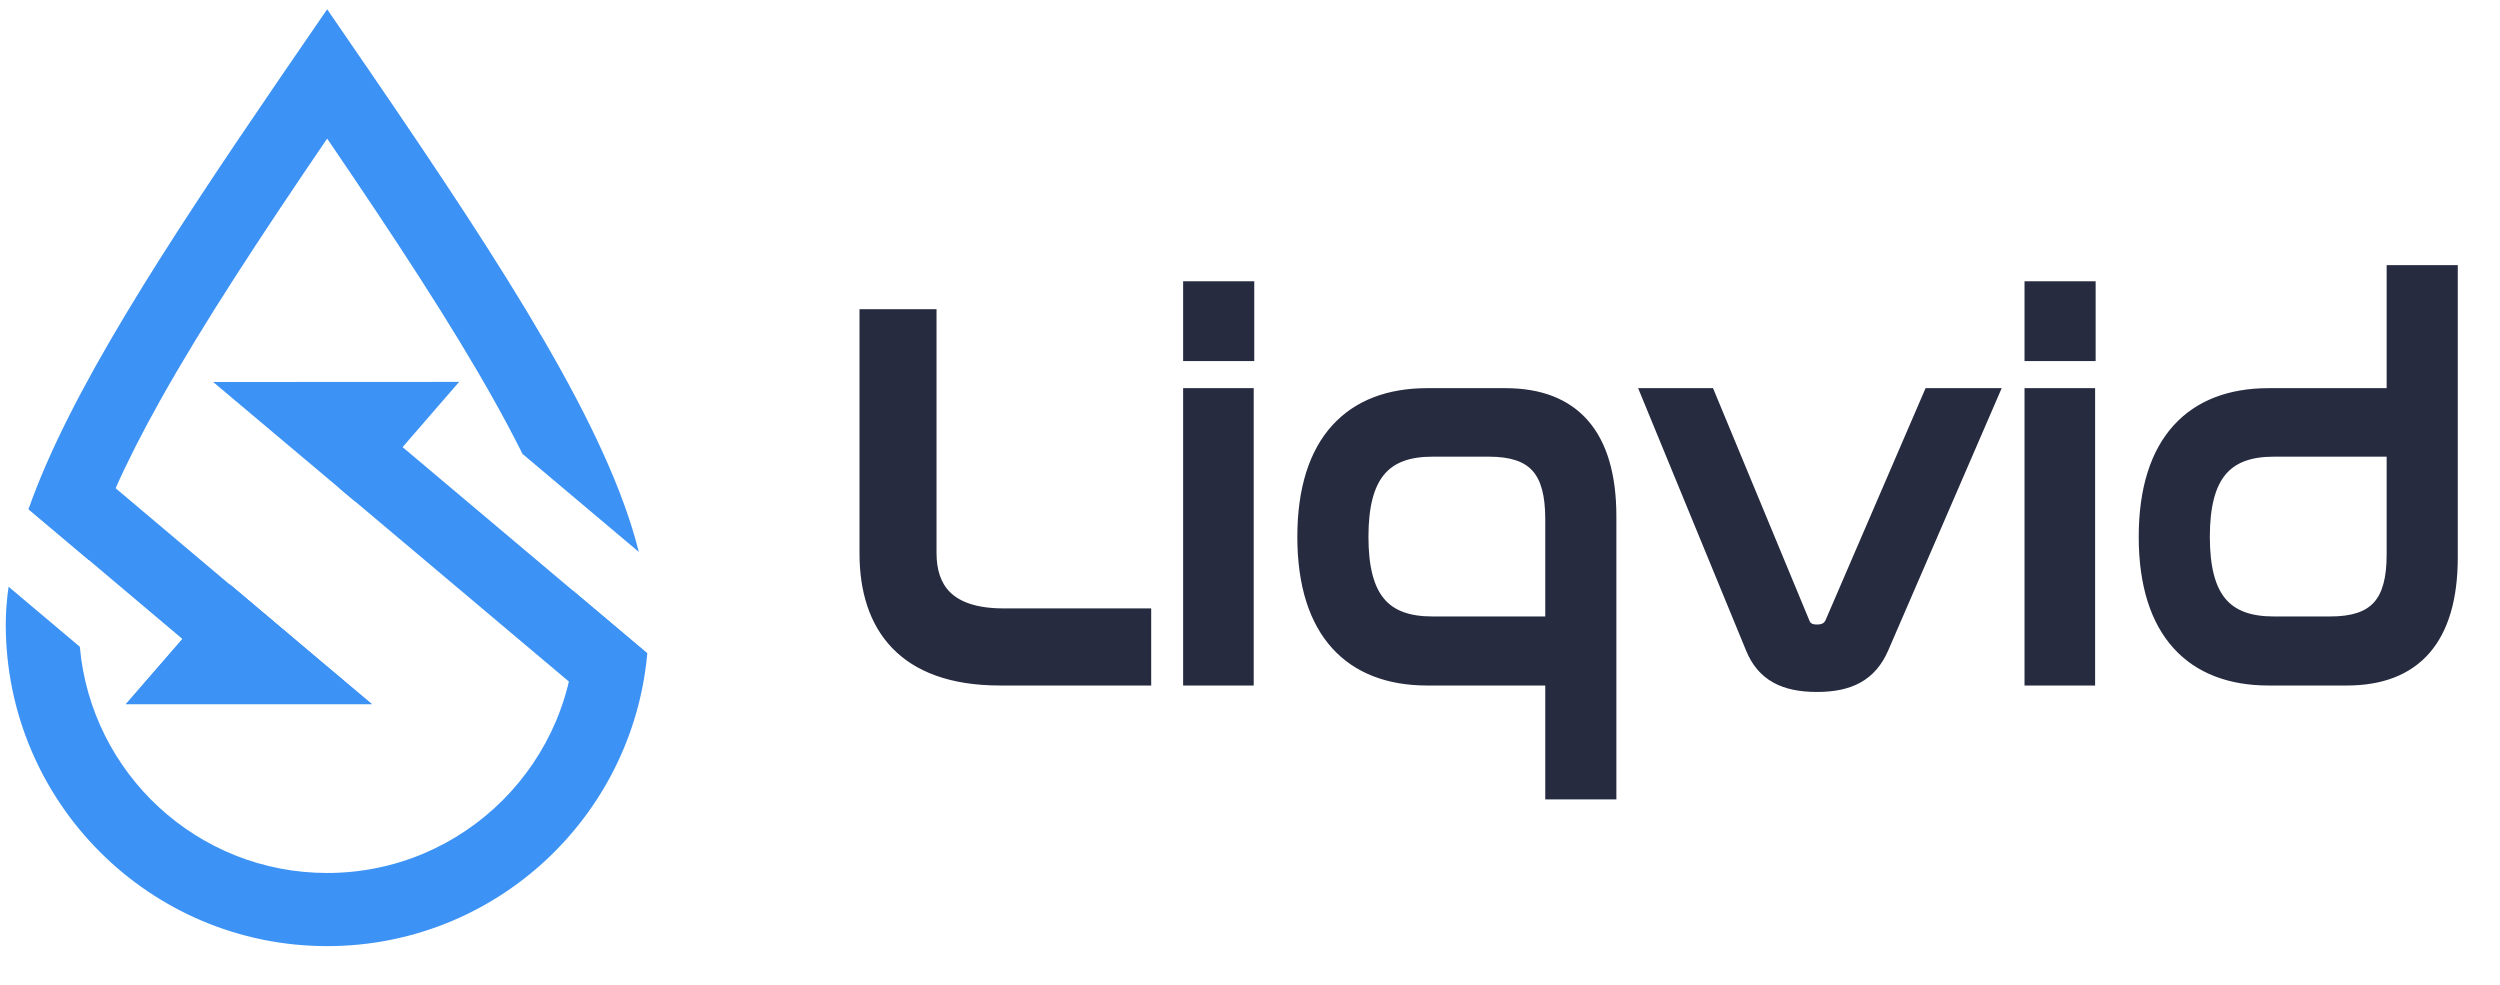
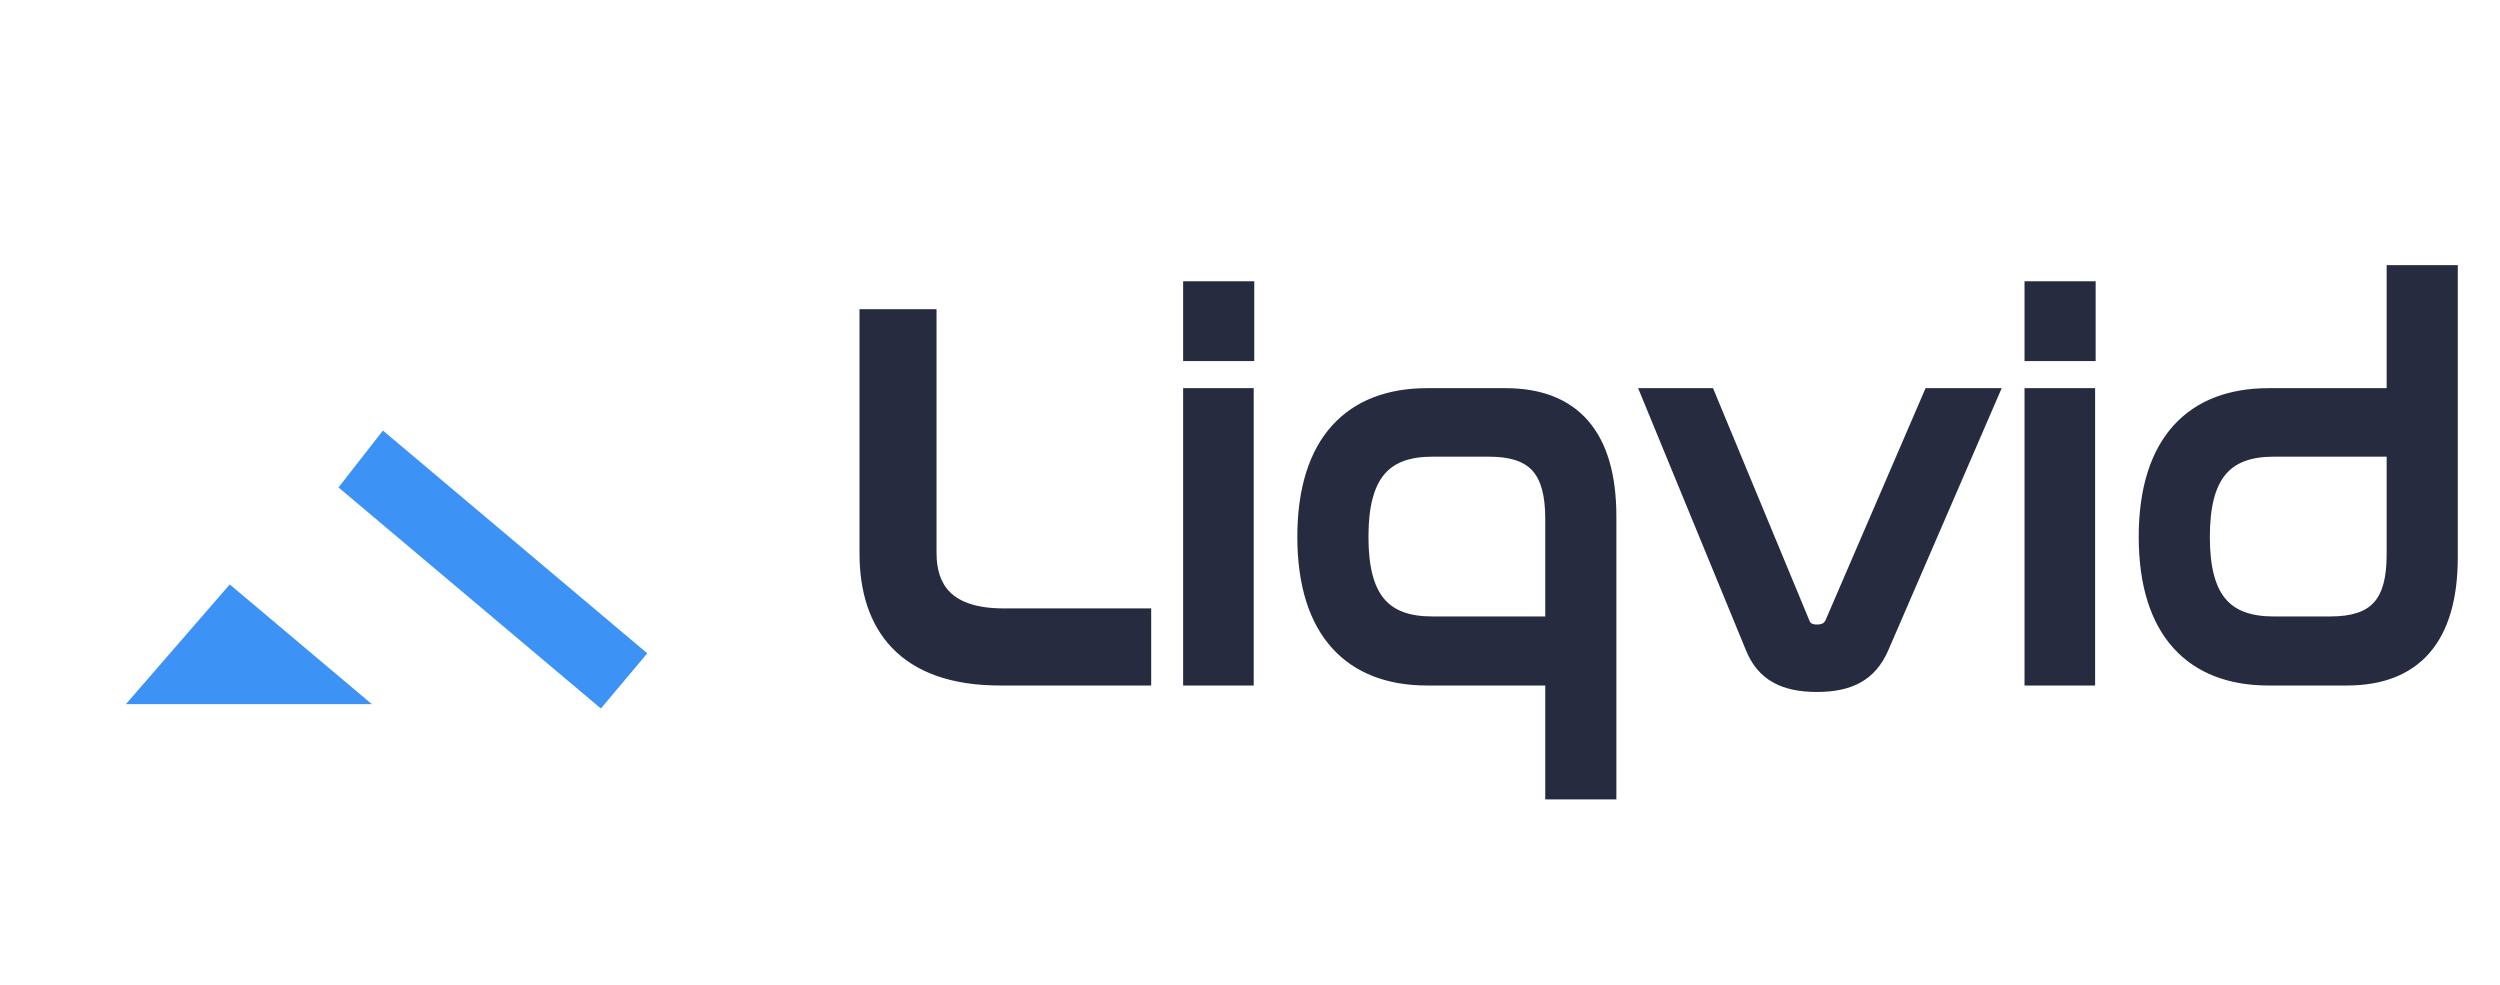
<svg xmlns="http://www.w3.org/2000/svg" width="571" height="225" viewBox="0 0 571 225" fill="none">
  <path d="M197.885 72.16H212.348V126.268C212.348 134.243 216.269 140.5 229.261 140.5H261.373V154.978H228.404C206.464 154.978 197.885 142.954 197.885 126.39V72.16ZM271.8 90.196H284.792V154.978H271.8V90.196ZM271.8 65.781H284.914V80.871H271.8V65.781ZM325.951 90.196H343.846C359.289 90.196 367.623 99.276 367.623 117.925V180.989H354.509V154.978H325.951C308.67 154.978 297.884 144.427 297.884 122.587C297.884 100.748 308.67 90.196 325.951 90.196ZM310.998 122.587C310.998 136.574 316.023 142.34 327.177 142.34H354.509V118.538C354.509 107.374 350.464 102.711 340.046 102.711H327.177C316.023 102.711 310.998 108.6 310.998 122.587ZM376.493 90.196H390.22L411.791 142.218C412.281 143.568 413.385 144.182 414.977 144.182C416.693 144.182 417.797 143.568 418.41 142.218L440.838 90.196H454.811L429.808 147.985C427.111 154.119 422.332 156.451 414.977 156.451C407.5 156.451 402.721 153.996 400.27 147.985L376.493 90.196ZM463.974 90.196H476.965V154.978H463.974V90.196ZM463.974 65.781H477.089V80.871H463.974V65.781ZM546.683 62.1H559.795V127.249C559.795 145.899 551.461 154.978 536.019 154.978H518.124C500.843 154.978 490.057 144.427 490.057 122.587C490.057 100.748 500.843 90.196 518.124 90.196H546.683V62.1ZM532.22 142.34C542.638 142.34 546.683 137.679 546.683 126.637V102.711H519.35C508.197 102.711 503.172 108.6 503.172 122.587C503.172 136.574 508.197 142.34 519.35 142.34H532.22Z" fill="#262B40" />
  <path d="M197.876 72.186V70.619H196.311V72.186H197.876ZM212.339 72.186H213.904V70.619H212.339V72.186ZM261.365 140.527H262.931V138.96H261.365V140.527ZM261.365 155.004V156.571H262.931V155.004H261.365ZM197.876 73.753H212.339V70.619H197.876V73.753ZM210.774 72.186V126.294H213.904V72.186H210.774ZM210.774 126.294C210.774 130.519 211.813 134.556 214.827 137.519C217.834 140.475 222.532 142.094 229.253 142.094V138.96C222.983 138.96 219.223 137.449 217.021 135.283C214.825 133.124 213.904 130.044 213.904 126.294H210.774ZM229.253 142.094H261.365V138.96H229.253V142.094ZM259.801 140.527V155.004H262.931V140.527H259.801ZM261.365 153.437H228.396V156.571H261.365V153.437ZM228.396 153.437C217.705 153.437 210.541 150.513 206.035 145.834C201.52 141.144 199.442 134.446 199.442 126.416H196.311C196.311 134.952 198.523 142.547 203.781 148.009C209.051 153.484 217.146 156.571 228.396 156.571V153.437ZM199.442 126.416V72.186H196.311V126.416H199.442ZM271.792 90.222V88.656H270.227V90.222H271.792ZM284.784 90.222H286.349V88.656H284.784V90.222ZM284.784 155.004V156.571H286.349V155.004H284.784ZM271.792 155.004H270.227V156.571H271.792V155.004ZM271.792 65.806V64.24H270.227V65.806H271.792ZM284.906 65.806H286.472V64.24H284.906V65.806ZM284.906 80.898V82.465H286.472V80.898H284.906ZM271.792 80.898H270.227V82.465H271.792V80.898ZM271.792 91.789H284.784V88.656H271.792V91.789ZM283.219 90.222V155.004H286.349V90.222H283.219ZM284.784 153.437H271.792V156.571H284.784V153.437ZM273.357 155.004V90.222H270.227V155.004H273.357ZM271.792 67.373H284.906V64.24H271.792V67.373ZM283.341 65.806V80.898H286.472V65.806H283.341ZM284.906 79.331H271.792V82.465H284.906V79.331ZM273.357 80.898V65.806H270.227V80.898H273.357ZM367.615 181.015V182.582H369.18V181.015H367.615ZM354.5 181.015H352.936V182.582H354.5V181.015ZM354.5 155.004H356.066V153.437H354.5V155.004ZM354.5 142.367V143.934H356.066V142.367H354.5ZM325.943 91.789H343.838V88.656H325.943V91.789ZM343.838 91.789C351.247 91.789 356.703 93.957 360.338 98.124C364.008 102.33 366.049 108.828 366.049 117.951H369.18C369.18 108.424 367.056 101.059 362.696 96.062C358.304 91.028 351.87 88.656 343.838 88.656V91.789ZM366.049 117.951V181.015H369.18V117.951H366.049ZM367.615 179.448H354.5V182.582H367.615V179.448ZM356.066 181.015V155.004H352.936V181.015H356.066ZM354.5 153.437H325.943V156.571H354.5V153.437ZM325.943 153.437C317.626 153.437 311.078 150.909 306.589 145.946C302.078 140.962 299.441 133.294 299.441 122.613H296.31C296.31 133.772 299.065 142.3 304.269 148.05C309.493 153.824 316.978 156.571 325.943 156.571V153.437ZM299.441 122.613C299.441 111.932 302.078 104.265 306.589 99.279C311.078 94.318 317.626 91.789 325.943 91.789V88.656C316.978 88.656 309.493 91.402 304.269 97.176C299.065 102.926 296.31 111.454 296.31 122.613H299.441ZM309.425 122.613C309.425 129.735 310.692 135.125 313.694 138.737C316.752 142.418 321.334 143.934 327.169 143.934V140.8C321.85 140.8 318.343 139.432 316.1 136.733C313.8 133.965 312.555 129.478 312.555 122.613H309.425ZM327.169 143.934H354.5V140.8H327.169V143.934ZM356.066 142.367V118.565H352.936V142.367H356.066ZM356.066 118.565C356.066 112.856 355.045 108.41 352.337 105.413C349.594 102.376 345.442 101.17 340.038 101.17V104.304C345.052 104.304 348.131 105.429 350.015 107.514C351.934 109.639 352.936 113.108 352.936 118.565H356.066ZM340.038 101.17H327.169V104.304H340.038V101.17ZM327.169 101.17C321.324 101.17 316.744 102.722 313.689 106.433C310.693 110.074 309.425 115.49 309.425 122.613H312.555C312.555 115.75 313.8 111.228 316.105 108.426C318.351 105.697 321.86 104.304 327.169 104.304V101.17ZM376.484 90.222V88.656H374.147L375.036 90.819L376.484 90.222ZM390.211 90.222L391.656 89.621L391.255 88.656H390.211V90.222ZM411.783 142.244L413.254 141.709L413.242 141.676L413.228 141.644L411.783 142.244ZM418.402 142.244L419.826 142.892L419.832 142.879L419.838 142.865L418.402 142.244ZM440.83 90.222V88.656H439.801L439.394 89.601L440.83 90.222ZM454.803 90.222L456.239 90.845L457.187 88.656H454.803V90.222ZM429.8 148.01L431.233 148.641L431.236 148.634L429.8 148.01ZM400.262 148.01L401.711 147.419L401.709 147.414L400.262 148.01ZM376.484 91.789H390.211V88.656H376.484V91.789ZM388.765 90.823L410.337 142.845L413.228 141.644L391.656 89.621L388.765 90.823ZM410.312 142.779C410.667 143.759 411.284 144.551 412.157 145.075C413.005 145.586 413.982 145.774 414.969 145.774V142.64C414.363 142.64 413.991 142.522 413.768 142.389C413.568 142.269 413.388 142.079 413.254 141.709L410.312 142.779ZM414.969 145.774C416.005 145.774 416.999 145.59 417.872 145.094C418.765 144.587 419.403 143.825 419.826 142.892L416.976 141.596C416.786 142.013 416.567 142.233 416.326 142.369C416.064 142.518 415.649 142.64 414.969 142.64V145.774ZM419.838 142.865L442.268 90.843L439.394 89.601L416.964 141.624L419.838 142.865ZM440.83 91.789H454.803V88.656H440.83V91.789ZM453.366 89.6L428.363 147.388L431.236 148.634L456.239 90.845L453.366 89.6ZM428.367 147.379C427.135 150.182 425.482 152.012 423.377 153.171C421.24 154.348 418.496 154.91 414.969 154.91V158.044C418.797 158.044 422.12 157.44 424.886 155.917C427.683 154.377 429.768 151.975 431.233 148.641L428.367 147.379ZM414.969 154.91C411.386 154.91 408.616 154.319 406.496 153.131C404.409 151.962 402.821 150.141 401.711 147.419L398.813 148.603C400.154 151.892 402.181 154.305 404.967 155.866C407.717 157.407 411.075 158.044 414.969 158.044V154.91ZM401.709 147.414L377.932 89.625L375.036 90.819L398.814 148.607L401.709 147.414ZM463.966 90.222V88.656H462.4V90.222H463.966ZM476.957 90.222H478.523V88.656H476.957V90.222ZM476.957 155.004V156.571H478.523V155.004H476.957ZM463.966 155.004H462.4V156.571H463.966V155.004ZM463.966 65.806V64.24H462.4V65.806H463.966ZM477.081 65.806H478.645V64.24H477.081V65.806ZM477.081 80.898V82.465H478.645V80.898H477.081ZM463.966 80.898H462.4V82.465H463.966V80.898ZM463.966 91.789H476.957V88.656H463.966V91.789ZM475.393 90.222V155.004H478.523V90.222H475.393ZM476.957 153.437H463.966V156.571H476.957V153.437ZM465.531 155.004V90.222H462.4V155.004H465.531ZM463.966 67.373H477.081V64.24H463.966V67.373ZM475.515 65.806V80.898H478.645V65.806H475.515ZM477.081 79.331H463.966V82.465H477.081V79.331ZM465.531 80.898V65.806H462.4V80.898H465.531ZM546.675 62.125V60.559H545.109V62.125H546.675ZM559.789 62.125H561.357V60.559H559.789V62.125ZM546.675 90.222V91.789H548.24V90.222H546.675ZM546.675 102.737H548.24V101.17H546.675V102.737ZM546.675 63.692H559.789V60.559H546.675V63.692ZM558.221 62.125V127.275H561.357V62.125H558.221ZM558.221 127.275C558.221 136.398 556.18 142.897 552.511 147.103C548.877 151.27 543.421 153.437 536.012 153.437V156.571C544.045 156.571 550.476 154.199 554.871 149.165C559.228 144.167 561.357 136.803 561.357 127.275H558.221ZM536.012 153.437H518.116V156.571H536.012V153.437ZM518.116 153.437C509.8 153.437 503.252 150.909 498.762 145.946C494.252 140.962 491.615 133.294 491.615 122.613H488.483C488.483 133.772 491.239 142.3 496.442 148.05C501.666 153.824 509.152 156.571 518.116 156.571V153.437ZM491.615 122.613C491.615 111.932 494.252 104.265 498.762 99.279C503.252 94.318 509.8 91.789 518.116 91.789V88.656C509.152 88.656 501.666 91.402 496.442 97.176C491.239 102.926 488.483 111.454 488.483 122.613H491.615ZM518.116 91.789H546.675V88.656H518.116V91.789ZM548.24 90.222V62.125H545.109V90.222H548.24ZM532.212 143.934C537.615 143.934 541.765 142.729 544.507 139.71C547.217 136.728 548.24 132.312 548.24 126.662H545.109C545.109 132.054 544.11 135.491 542.192 137.602C540.308 139.674 537.226 140.8 532.212 140.8V143.934ZM548.24 126.662V102.737H545.109V126.662H548.24ZM546.675 101.17H519.343V104.304H546.675V101.17ZM519.343 101.17C513.497 101.17 508.917 102.722 505.862 106.433C502.867 110.074 501.598 115.49 501.598 122.613H504.729C504.729 115.75 505.973 111.228 508.278 108.426C510.525 105.697 514.033 104.304 519.343 104.304V101.17ZM501.598 122.613C501.598 129.735 502.867 135.125 505.867 138.737C508.925 142.418 513.507 143.934 519.343 143.934V140.8C514.024 140.8 510.516 139.432 508.274 136.733C505.974 133.965 504.729 129.478 504.729 122.613H501.598ZM519.343 143.934H532.212V140.8H519.343V143.934Z" fill="#262B40" />
-   <path d="M17.115 103.672L6.515 116.277L54.421 156.704L65.978 144.904L17.115 103.672Z" fill="#3C92F5" />
  <path d="M137.24 161.824L147.84 149.218L87.461 98.34L77.314 111.328L137.24 161.824Z" fill="#3C92F5" />
-   <path fill-rule="evenodd" clip-rule="evenodd" d="M74.724 199.388C106.05 199.388 131.444 173.967 131.444 142.609C131.444 140.198 131.206 137.601 130.718 134.797L147.839 149.225C144.498 186.71 113.039 216.094 74.724 216.094C34.181 216.094 1.315 183.193 1.315 142.609C1.315 139.835 1.534 136.969 1.961 134.01L18.231 147.72C20.812 176.684 45.12 199.388 74.724 199.388ZM145.903 126.056C138.874 97.95 115.8 62.128 84.845 16.865C81.557 12.057 78.18 7.142 74.724 2.119C71.268 7.142 67.891 12.057 64.603 16.865C37.122 57.05 15.851 89.793 6.505 116.302L20.309 127.933C23.068 118.113 28.366 106.15 36.546 91.526C46.318 74.058 59.311 54.286 74.724 31.652C90.137 54.286 103.13 74.058 112.902 91.526C115.292 95.797 117.435 99.843 119.341 103.673L145.903 126.056Z" fill="#3C92F5" />
  <path d="M84.932 160.828L28.755 160.827L52.477 133.484L84.932 160.828Z" fill="#3C92F5" />
-   <path d="M84.932 160.828L28.755 160.827L52.477 133.484L84.932 160.828Z" fill="#3C92F5" />
-   <path d="M48.688 87.251L104.864 87.223L81.157 114.576L48.688 87.251Z" fill="#3C92F5" />
</svg>